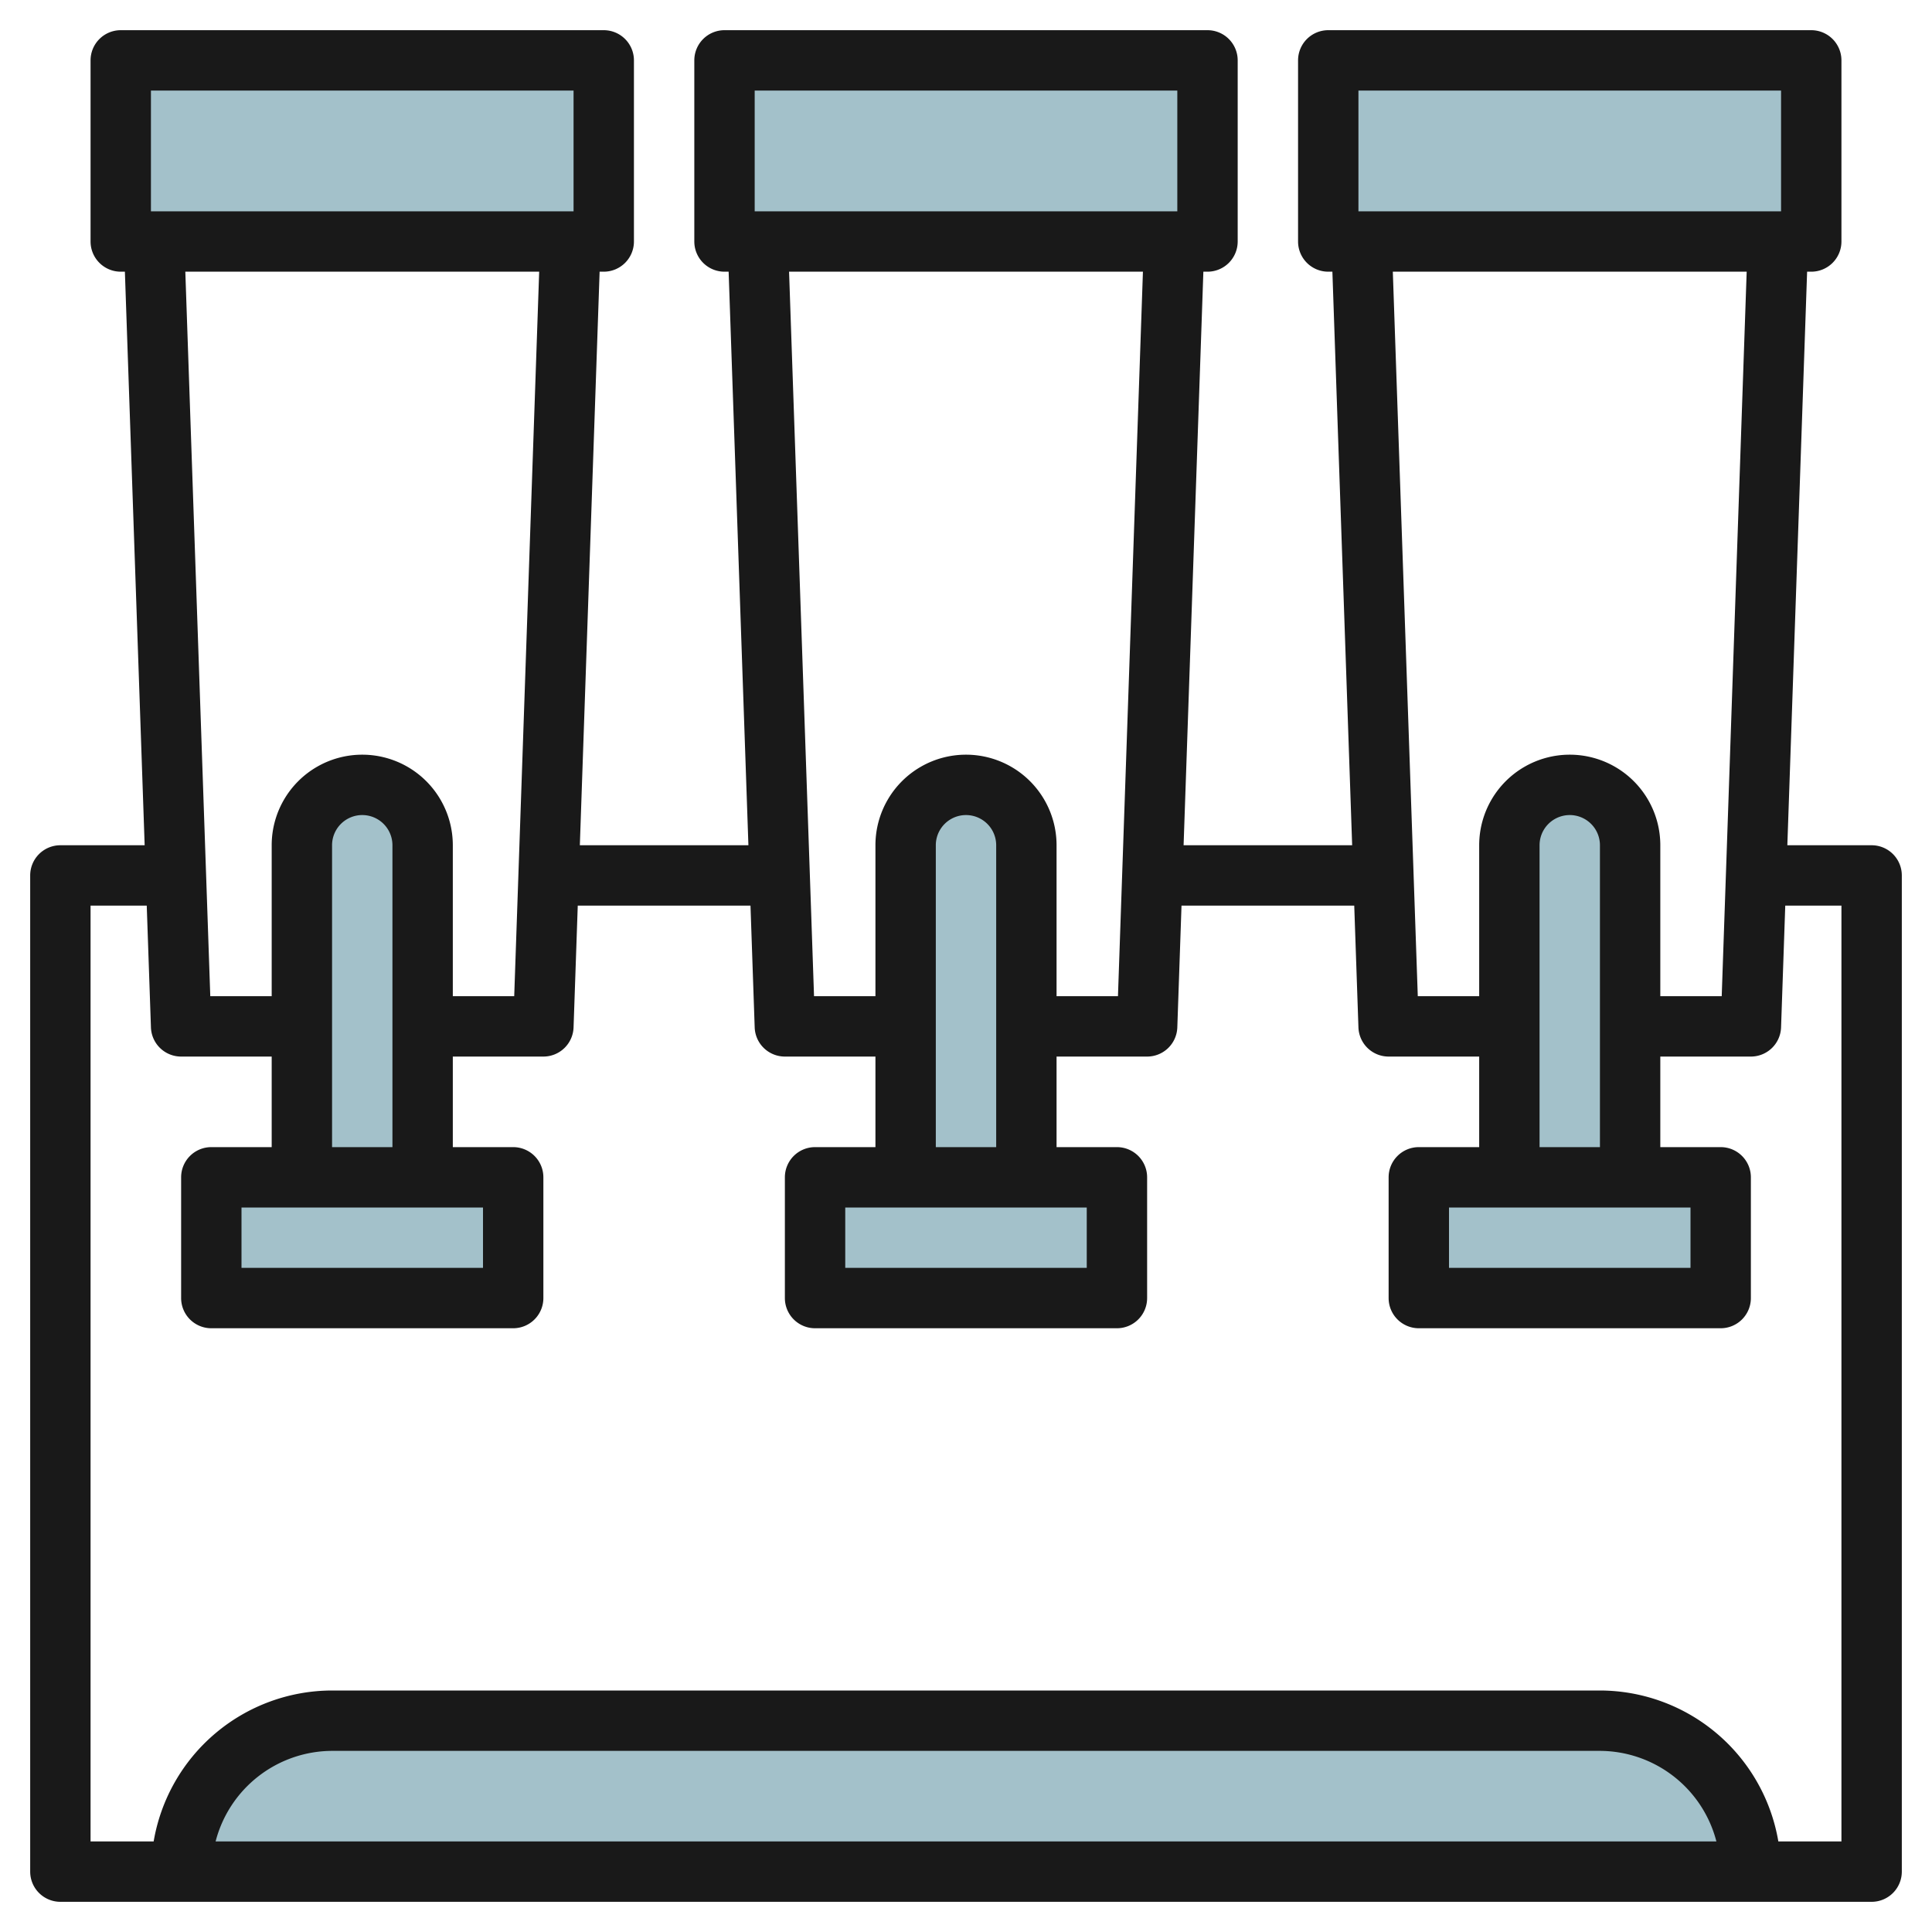
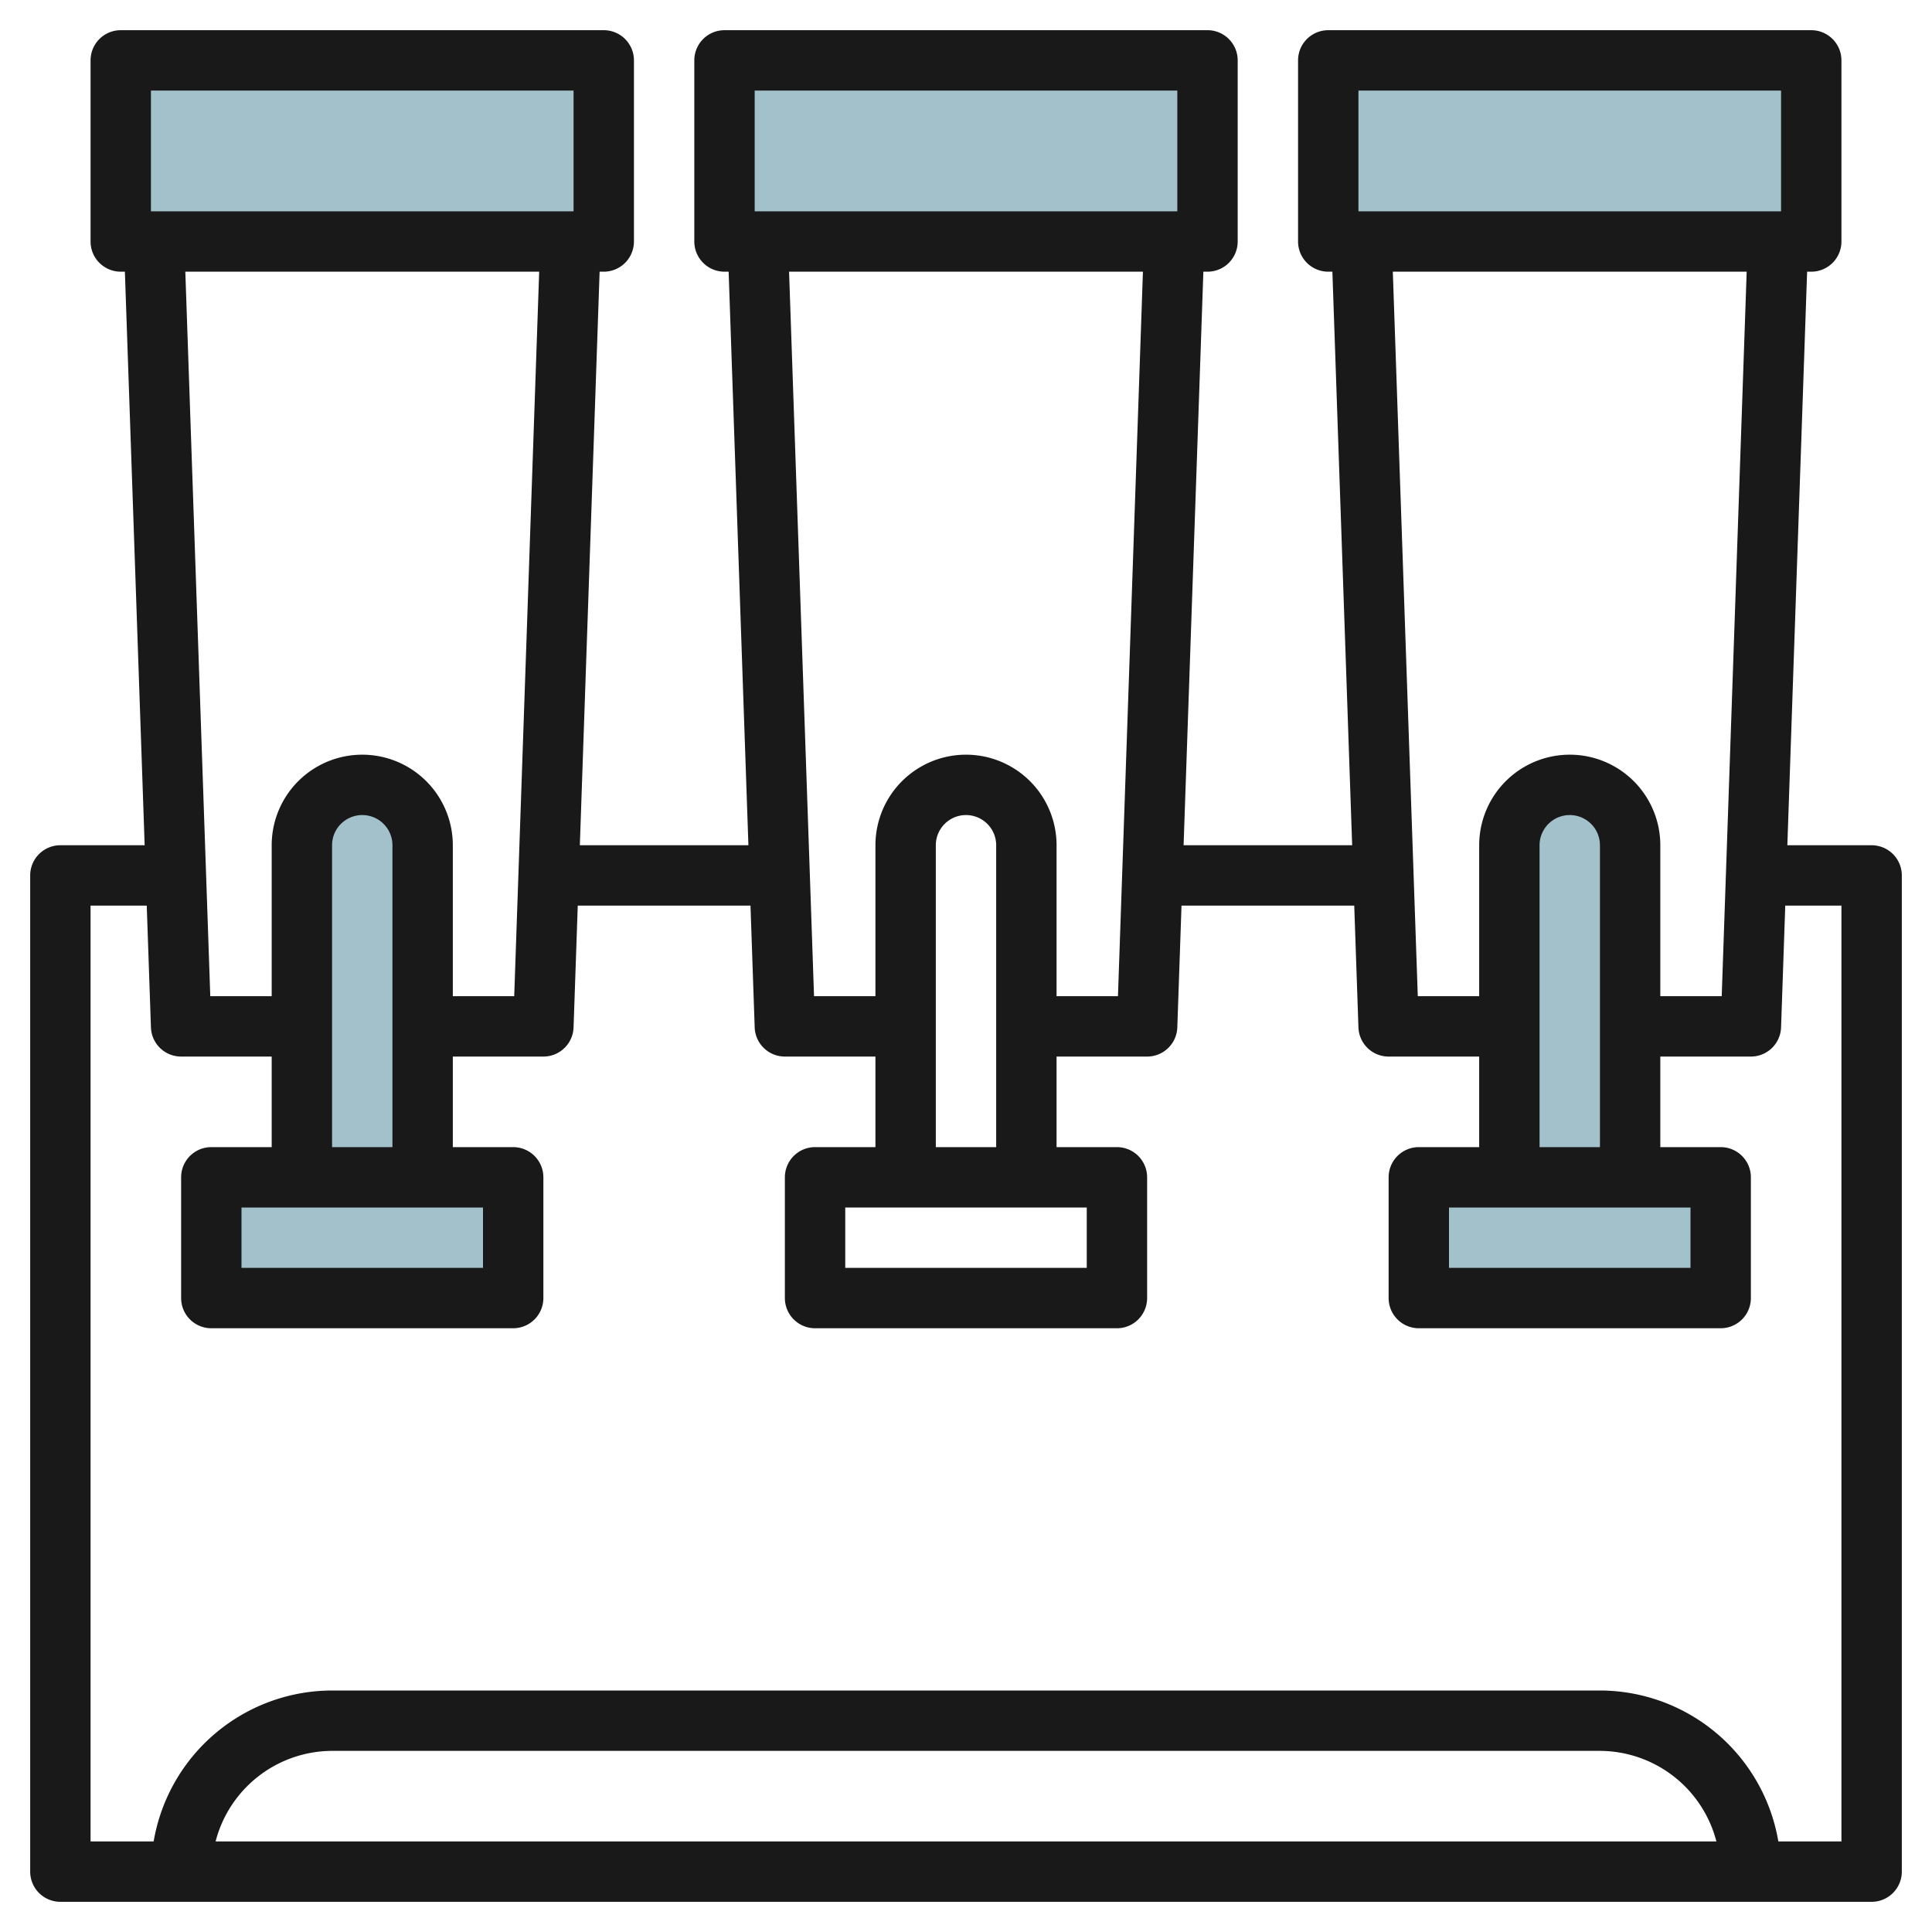
<svg xmlns="http://www.w3.org/2000/svg" height="512" viewBox="0 0 64 64" width="512">
  <g id="Layer_22" data-name="Layer 22">
    <g fill="#a3c1ca">
-       <path d="m6 62a5 5 0 0 1 5-5h42a5 5 0 0 1 5 5" />
      <path d="m4 2h16v6h-16z" />
      <path d="m10 39v-11a2 2 0 0 1 2-2 2 2 0 0 1 2 2v11" />
      <path d="m7 39h10v4h-10z" />
      <path d="m24 2h16v6h-16z" />
-       <path d="m30 39v-11a2 2 0 0 1 2-2 2 2 0 0 1 2 2v11" />
-       <path d="m27 39h10v4h-10z" />
      <path d="m44 2h16v6h-16z" />
      <path d="m50 39v-11a2 2 0 0 1 2-2 2 2 0 0 1 2 2v11" />
      <path d="m47 39h10v4h-10z" />
    </g>
    <path d="m62 28h-2.792l.655-19h.137a1 1 0 0 0 1-1v-6a1 1 0 0 0 -1-1h-16a1 1 0 0 0 -1 1v6a1 1 0 0 0 1 1h.137l.655 19h-5.584l.655-19h.137a1 1 0 0 0 1-1v-6a1 1 0 0 0 -1-1h-16a1 1 0 0 0 -1 1v6a1 1 0 0 0 1 1h.137l.655 19h-5.584l.655-19h.137a1 1 0 0 0 1-1v-6a1 1 0 0 0 -1-1h-16a1 1 0 0 0 -1 1v6a1 1 0 0 0 1 1h.137l.655 19h-2.792a1 1 0 0 0 -1 1v33a1 1 0 0 0 1 1h60a1 1 0 0 0 1-1v-33a1 1 0 0 0 -1-1zm-17-25h14v4h-14zm12.861 6-.827 24h-2.034v-5a3 3 0 0 0 -6 0v5h-2.034l-.827-24zm-1.861 31v2h-8v-2zm-5-2v-10a1 1 0 0 1 2 0v10zm-26-35h14v4h-14zm12.861 6-.827 24h-2.034v-5a3 3 0 0 0 -6 0v5h-2.034l-.827-24zm-1.861 31v2h-8v-2zm-5-2v-10a1 1 0 0 1 2 0v10zm-26-35h14v4h-14zm12.861 6-.827 24h-2.034v-5a3 3 0 0 0 -6 0v5h-2.034l-.827-24zm-1.861 31v2h-8v-2zm-5-2v-10a1 1 0 0 1 2 0v10zm-3.858 23a4 4 0 0 1 3.858-3h42a4 4 0 0 1 3.858 3zm53.858 0h-2.09a6.006 6.006 0 0 0 -5.91-5h-42a6.006 6.006 0 0 0 -5.91 5h-2.09v-31h1.861l.139 4.034a1 1 0 0 0 1 .966h3v3h-2a1 1 0 0 0 -1 1v4a1 1 0 0 0 1 1h10a1 1 0 0 0 1-1v-4a1 1 0 0 0 -1-1h-2v-3h3a1 1 0 0 0 1-.966l.139-4.034h5.722l.139 4.034a1 1 0 0 0 1 .966h3v3h-2a1 1 0 0 0 -1 1v4a1 1 0 0 0 1 1h10a1 1 0 0 0 1-1v-4a1 1 0 0 0 -1-1h-2v-3h3a1 1 0 0 0 1-.966l.139-4.034h5.722l.139 4.034a1 1 0 0 0 1 .966h3v3h-2a1 1 0 0 0 -1 1v4a1 1 0 0 0 1 1h10a1 1 0 0 0 1-1v-4a1 1 0 0 0 -1-1h-2v-3h3a1 1 0 0 0 1-.966l.139-4.034h1.861z" fill="#191919" />
  </g>
</svg>